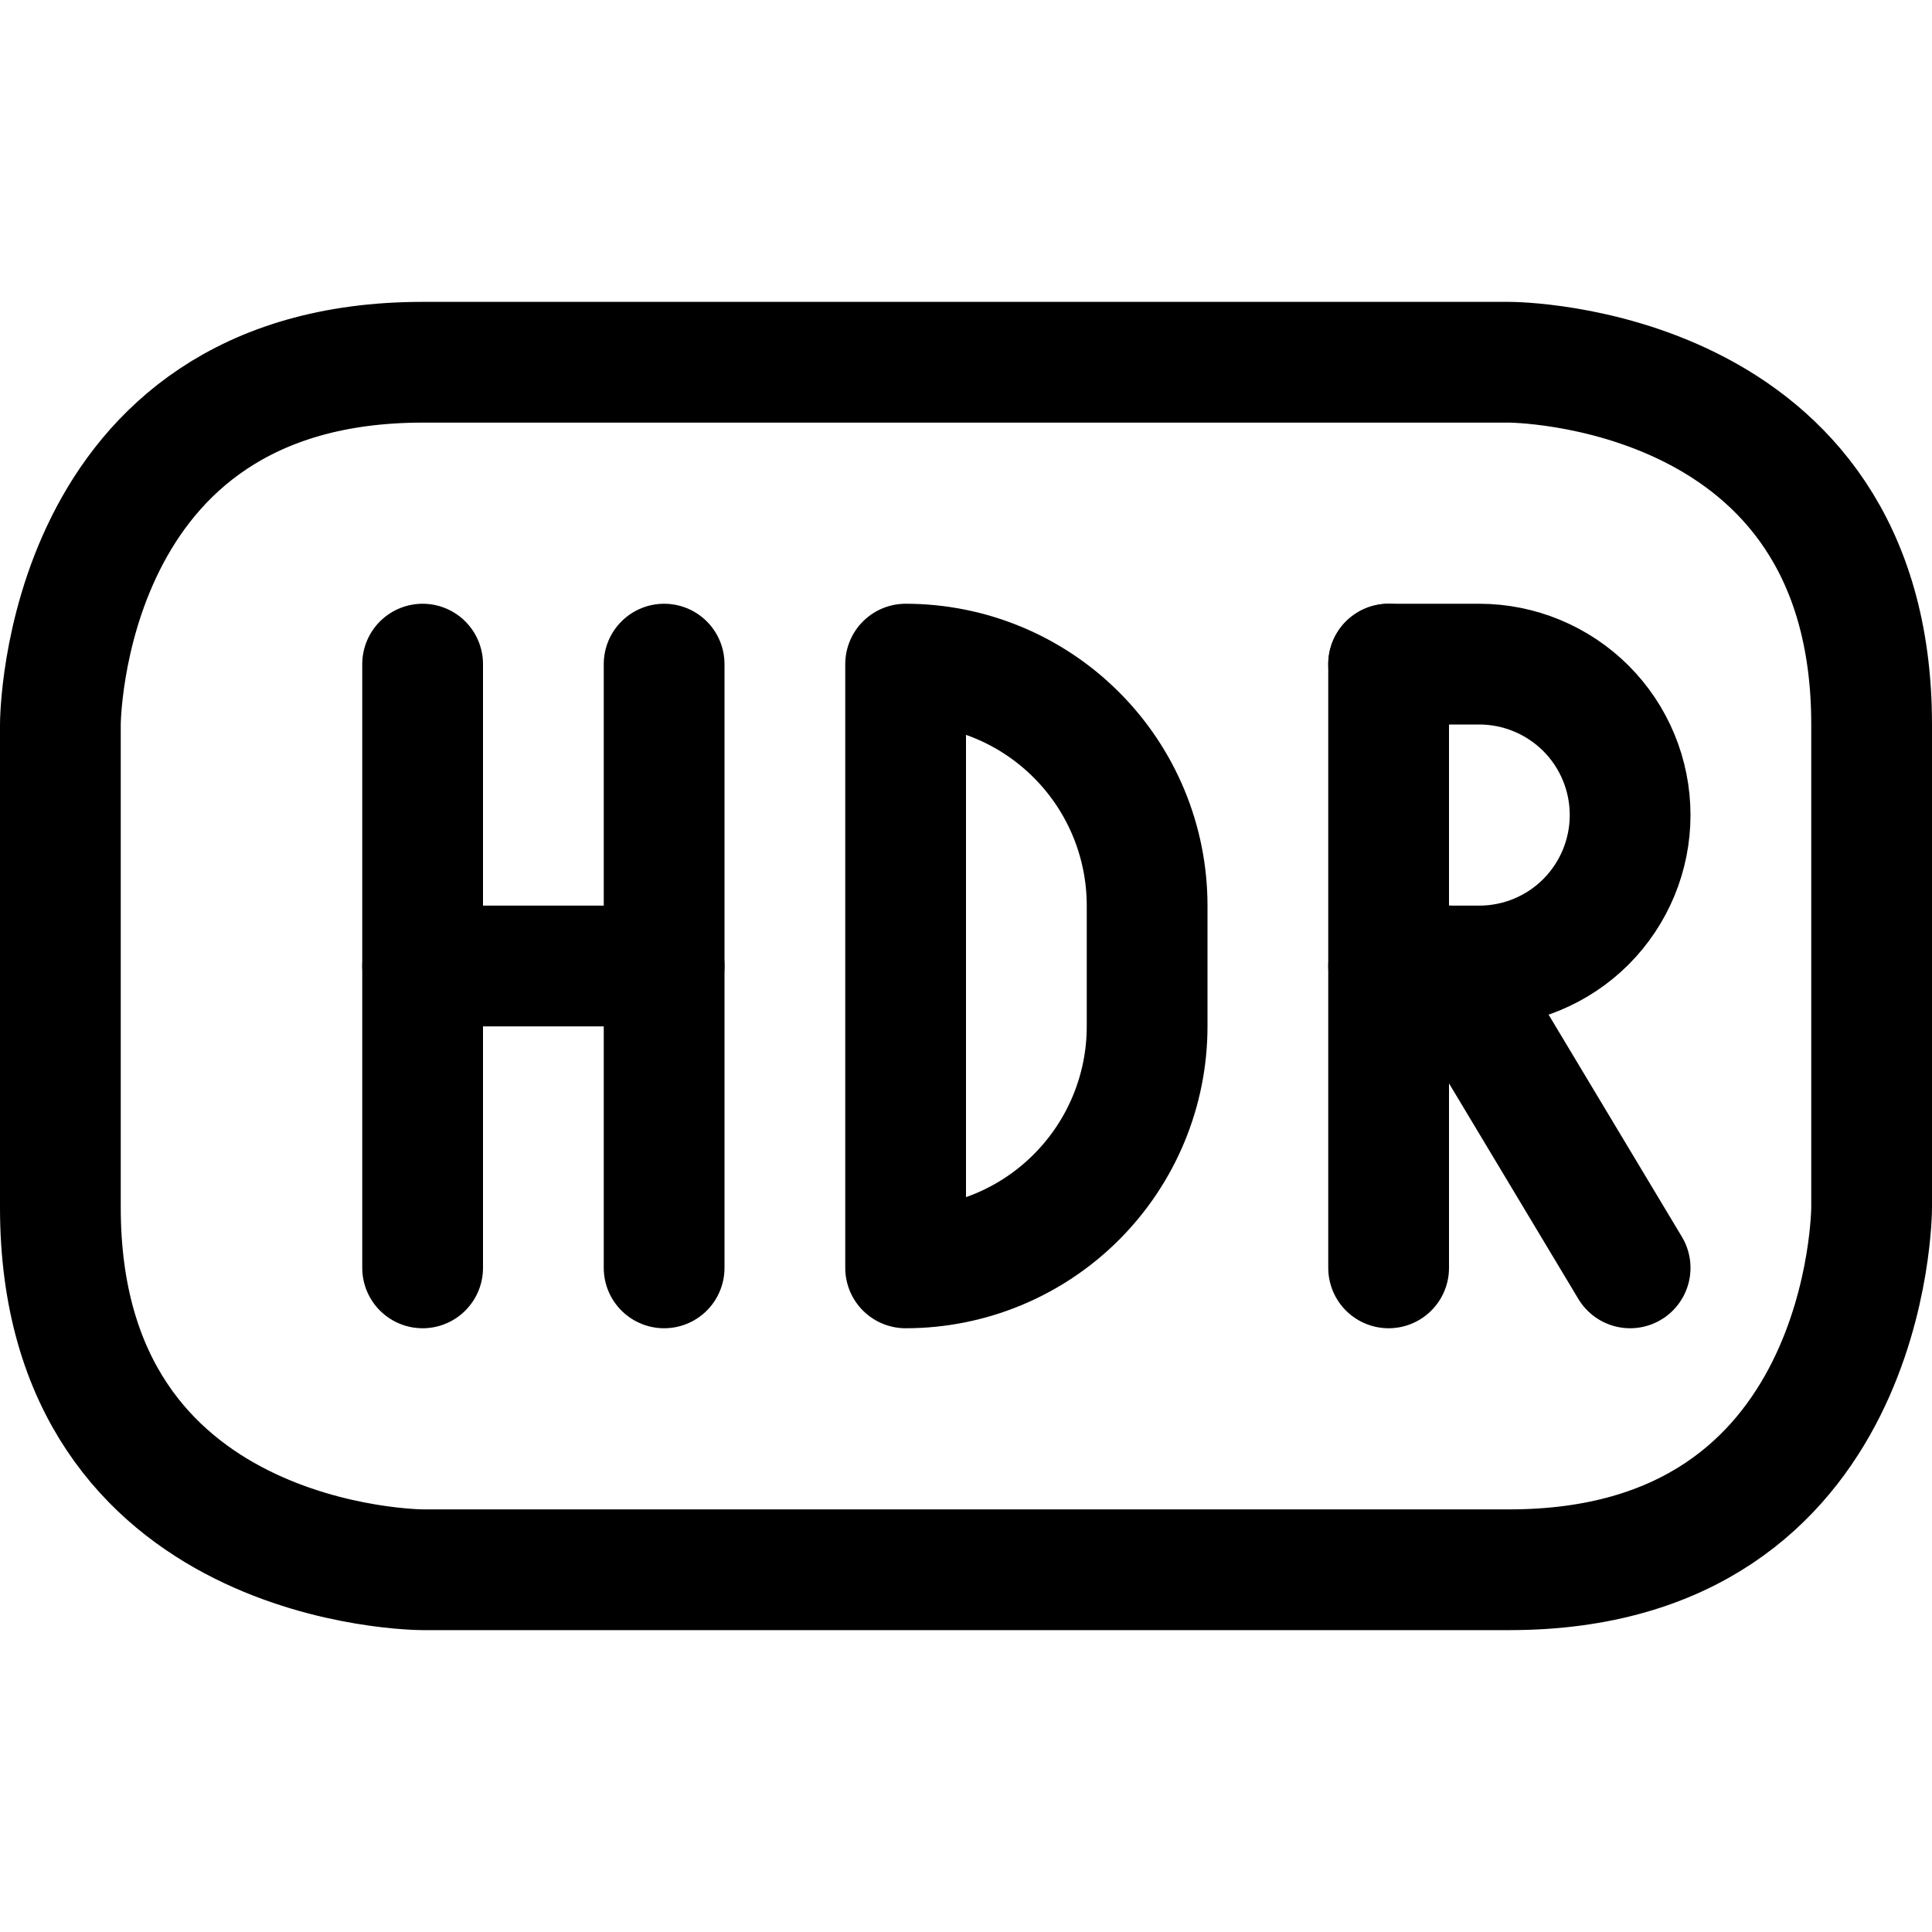
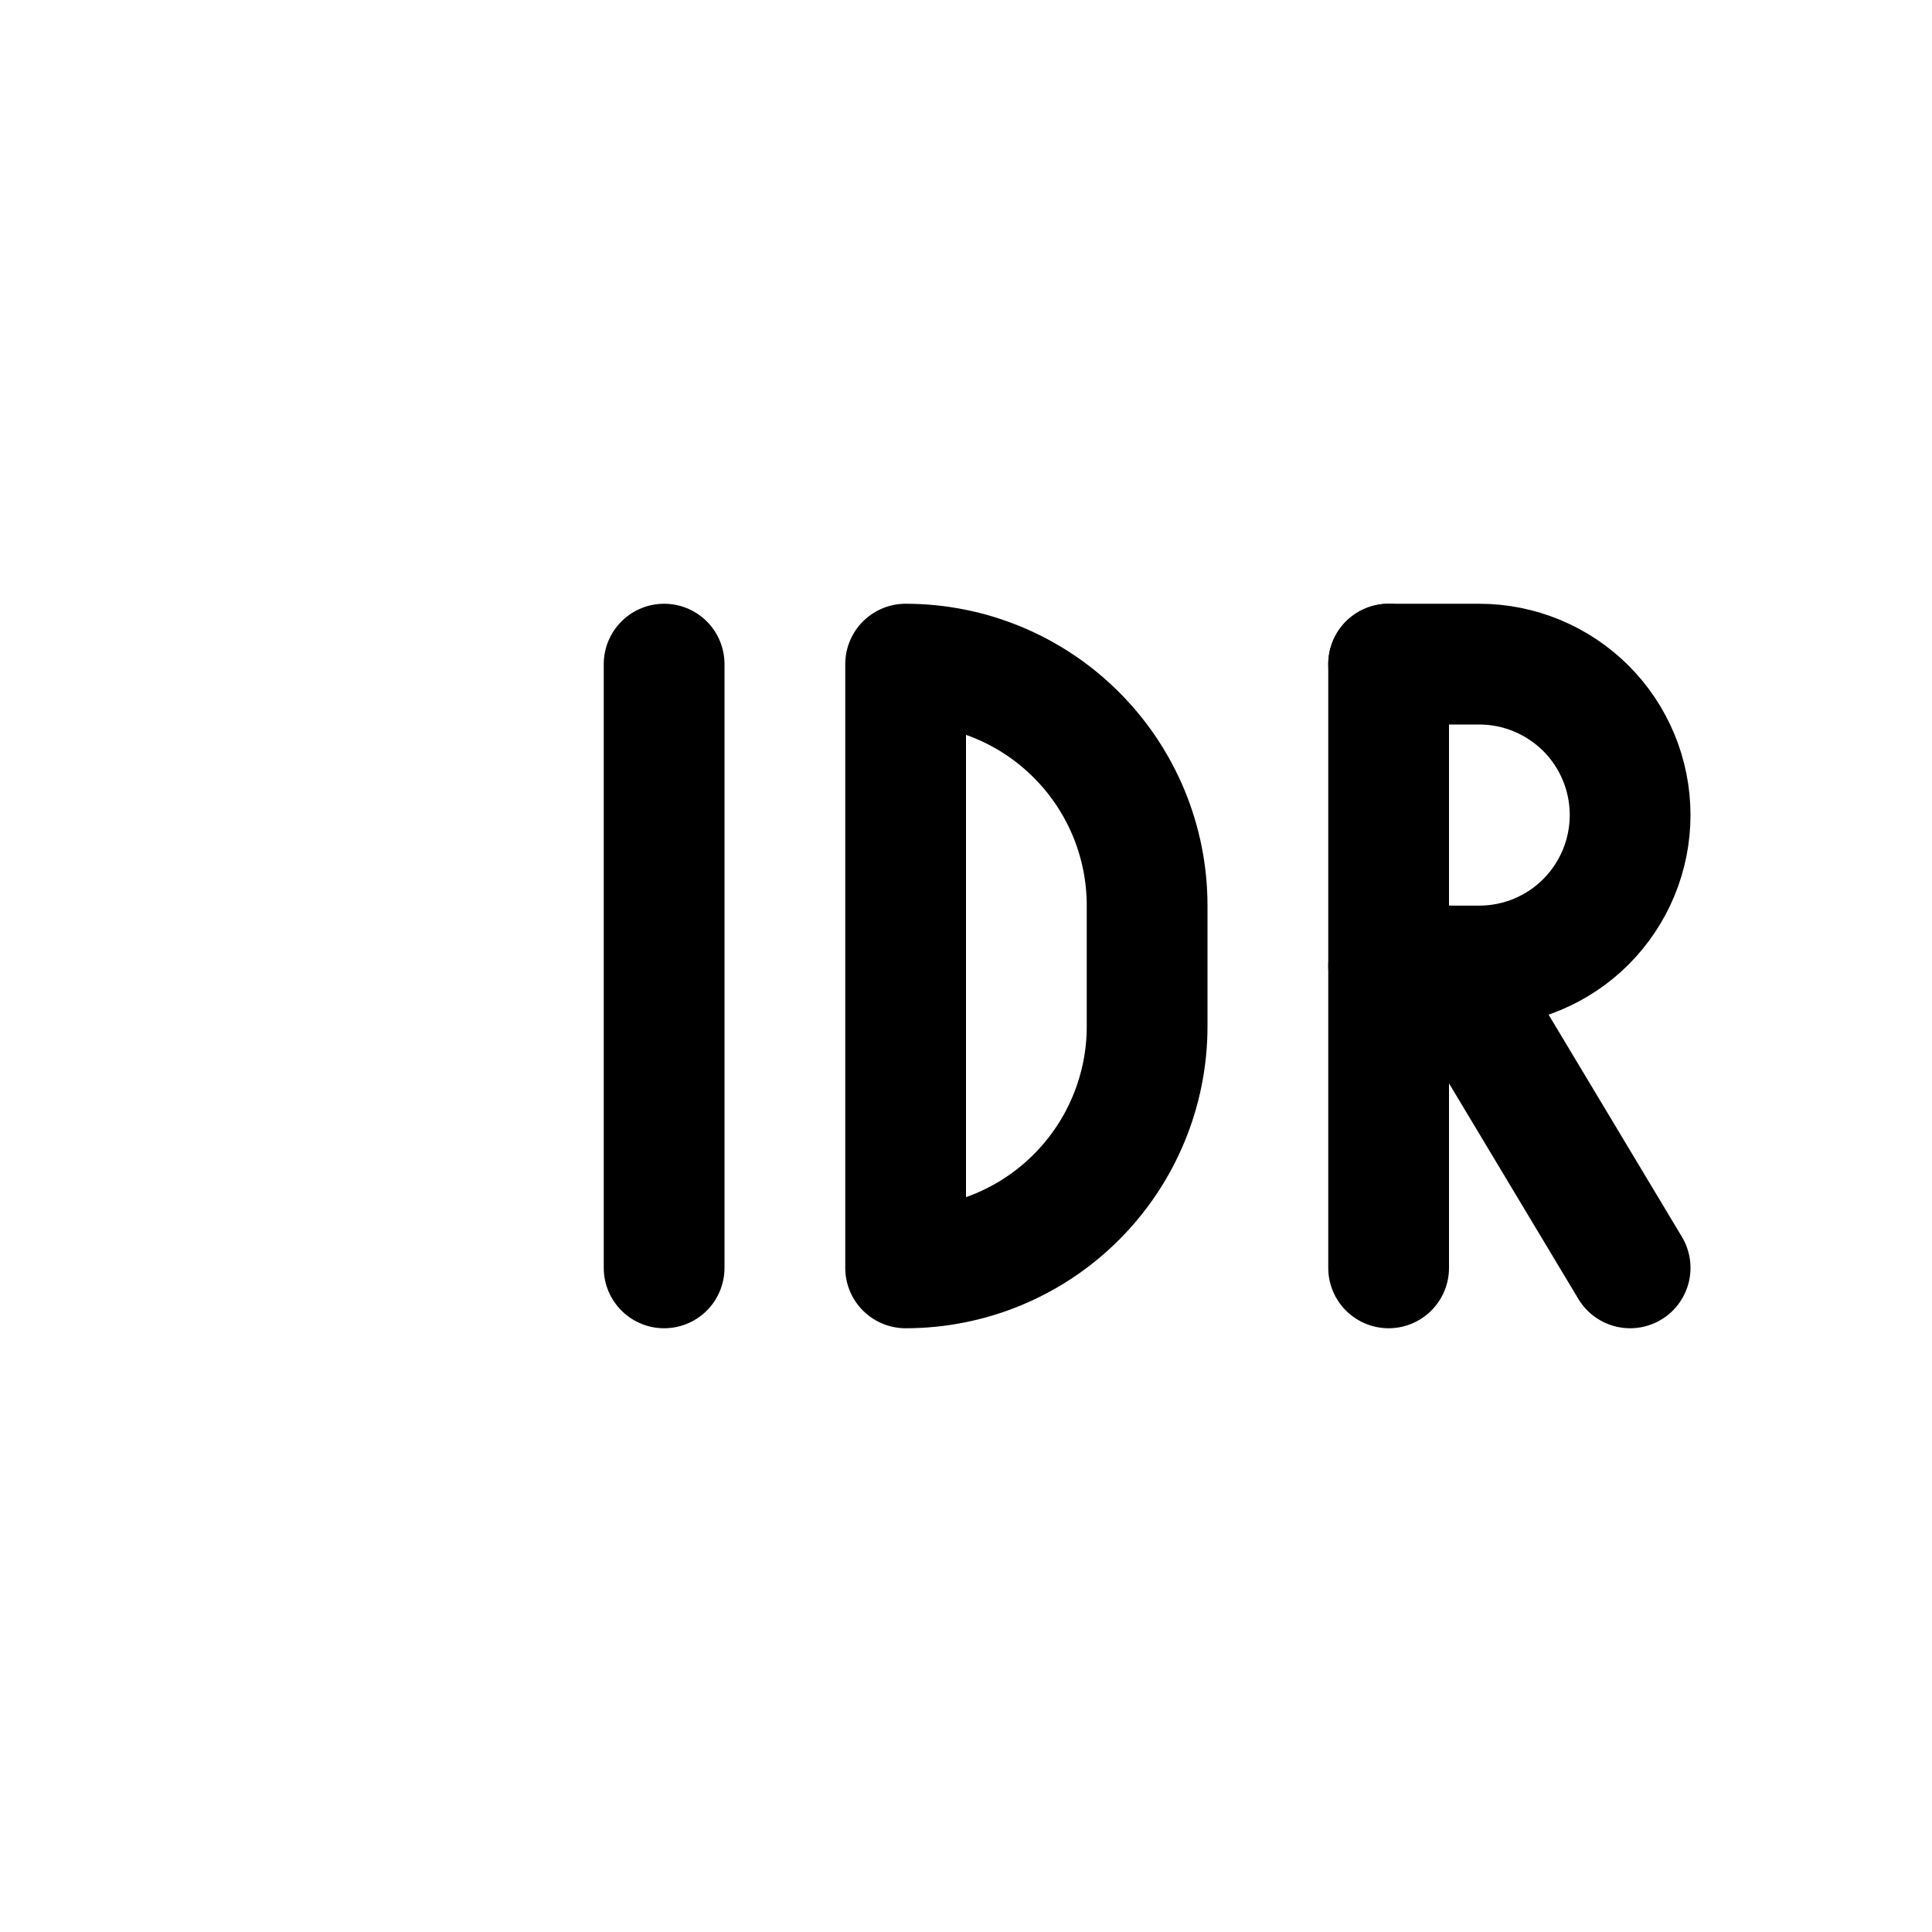
<svg xmlns="http://www.w3.org/2000/svg" fill="none" viewBox="0 0 24 24" id="Light-Mode-Hdr--Streamline-Ultimate">
  <desc>Light Mode Hdr Streamline Icon: https://streamlinehq.com</desc>
-   <path stroke="#000000" stroke-linecap="round" stroke-linejoin="round" d="M5.25 15.75v-7.5" stroke-width="1.5" />
  <path stroke="#000000" stroke-linecap="round" stroke-linejoin="round" d="M8.25 15.75v-7.5" stroke-width="1.5" />
-   <path stroke="#000000" stroke-linecap="round" stroke-linejoin="round" d="M5.25 12h3" stroke-width="1.5" />
  <path stroke="#000000" stroke-linecap="round" stroke-linejoin="round" d="M17.25 15.75v-7.5" stroke-width="1.5" />
  <path stroke="#000000" stroke-linecap="round" stroke-linejoin="round" d="M17.25 8.25h1.125c0.497 0 0.974 0.198 1.326 0.549 0.352 0.352 0.549 0.829 0.549 1.326 0 0.497 -0.198 0.974 -0.549 1.326 -0.352 0.352 -0.829 0.549 -1.326 0.549H17.25" stroke-width="1.5" />
  <path stroke="#000000" stroke-linecap="round" stroke-linejoin="round" d="M20.25 15.75 18 12" stroke-width="1.5" />
  <path stroke="#000000" stroke-linecap="round" stroke-linejoin="round" d="M11.25 15.75c0.796 0 1.559 -0.316 2.121 -0.879 0.563 -0.563 0.879 -1.326 0.879 -2.121v-1.5c0 -0.796 -0.316 -1.559 -0.879 -2.121C12.809 8.566 12.046 8.25 11.25 8.25v7.5Z" stroke-width="1.5" />
-   <path stroke="#000000" stroke-linecap="round" stroke-linejoin="round" d="M5.25 4.5h13.5s4.5 0 4.5 4.5v6s0 4.5 -4.5 4.5H5.25s-4.5 0 -4.5 -4.5V9s0 -4.5 4.5 -4.5Z" stroke-width="1.5" />
</svg>